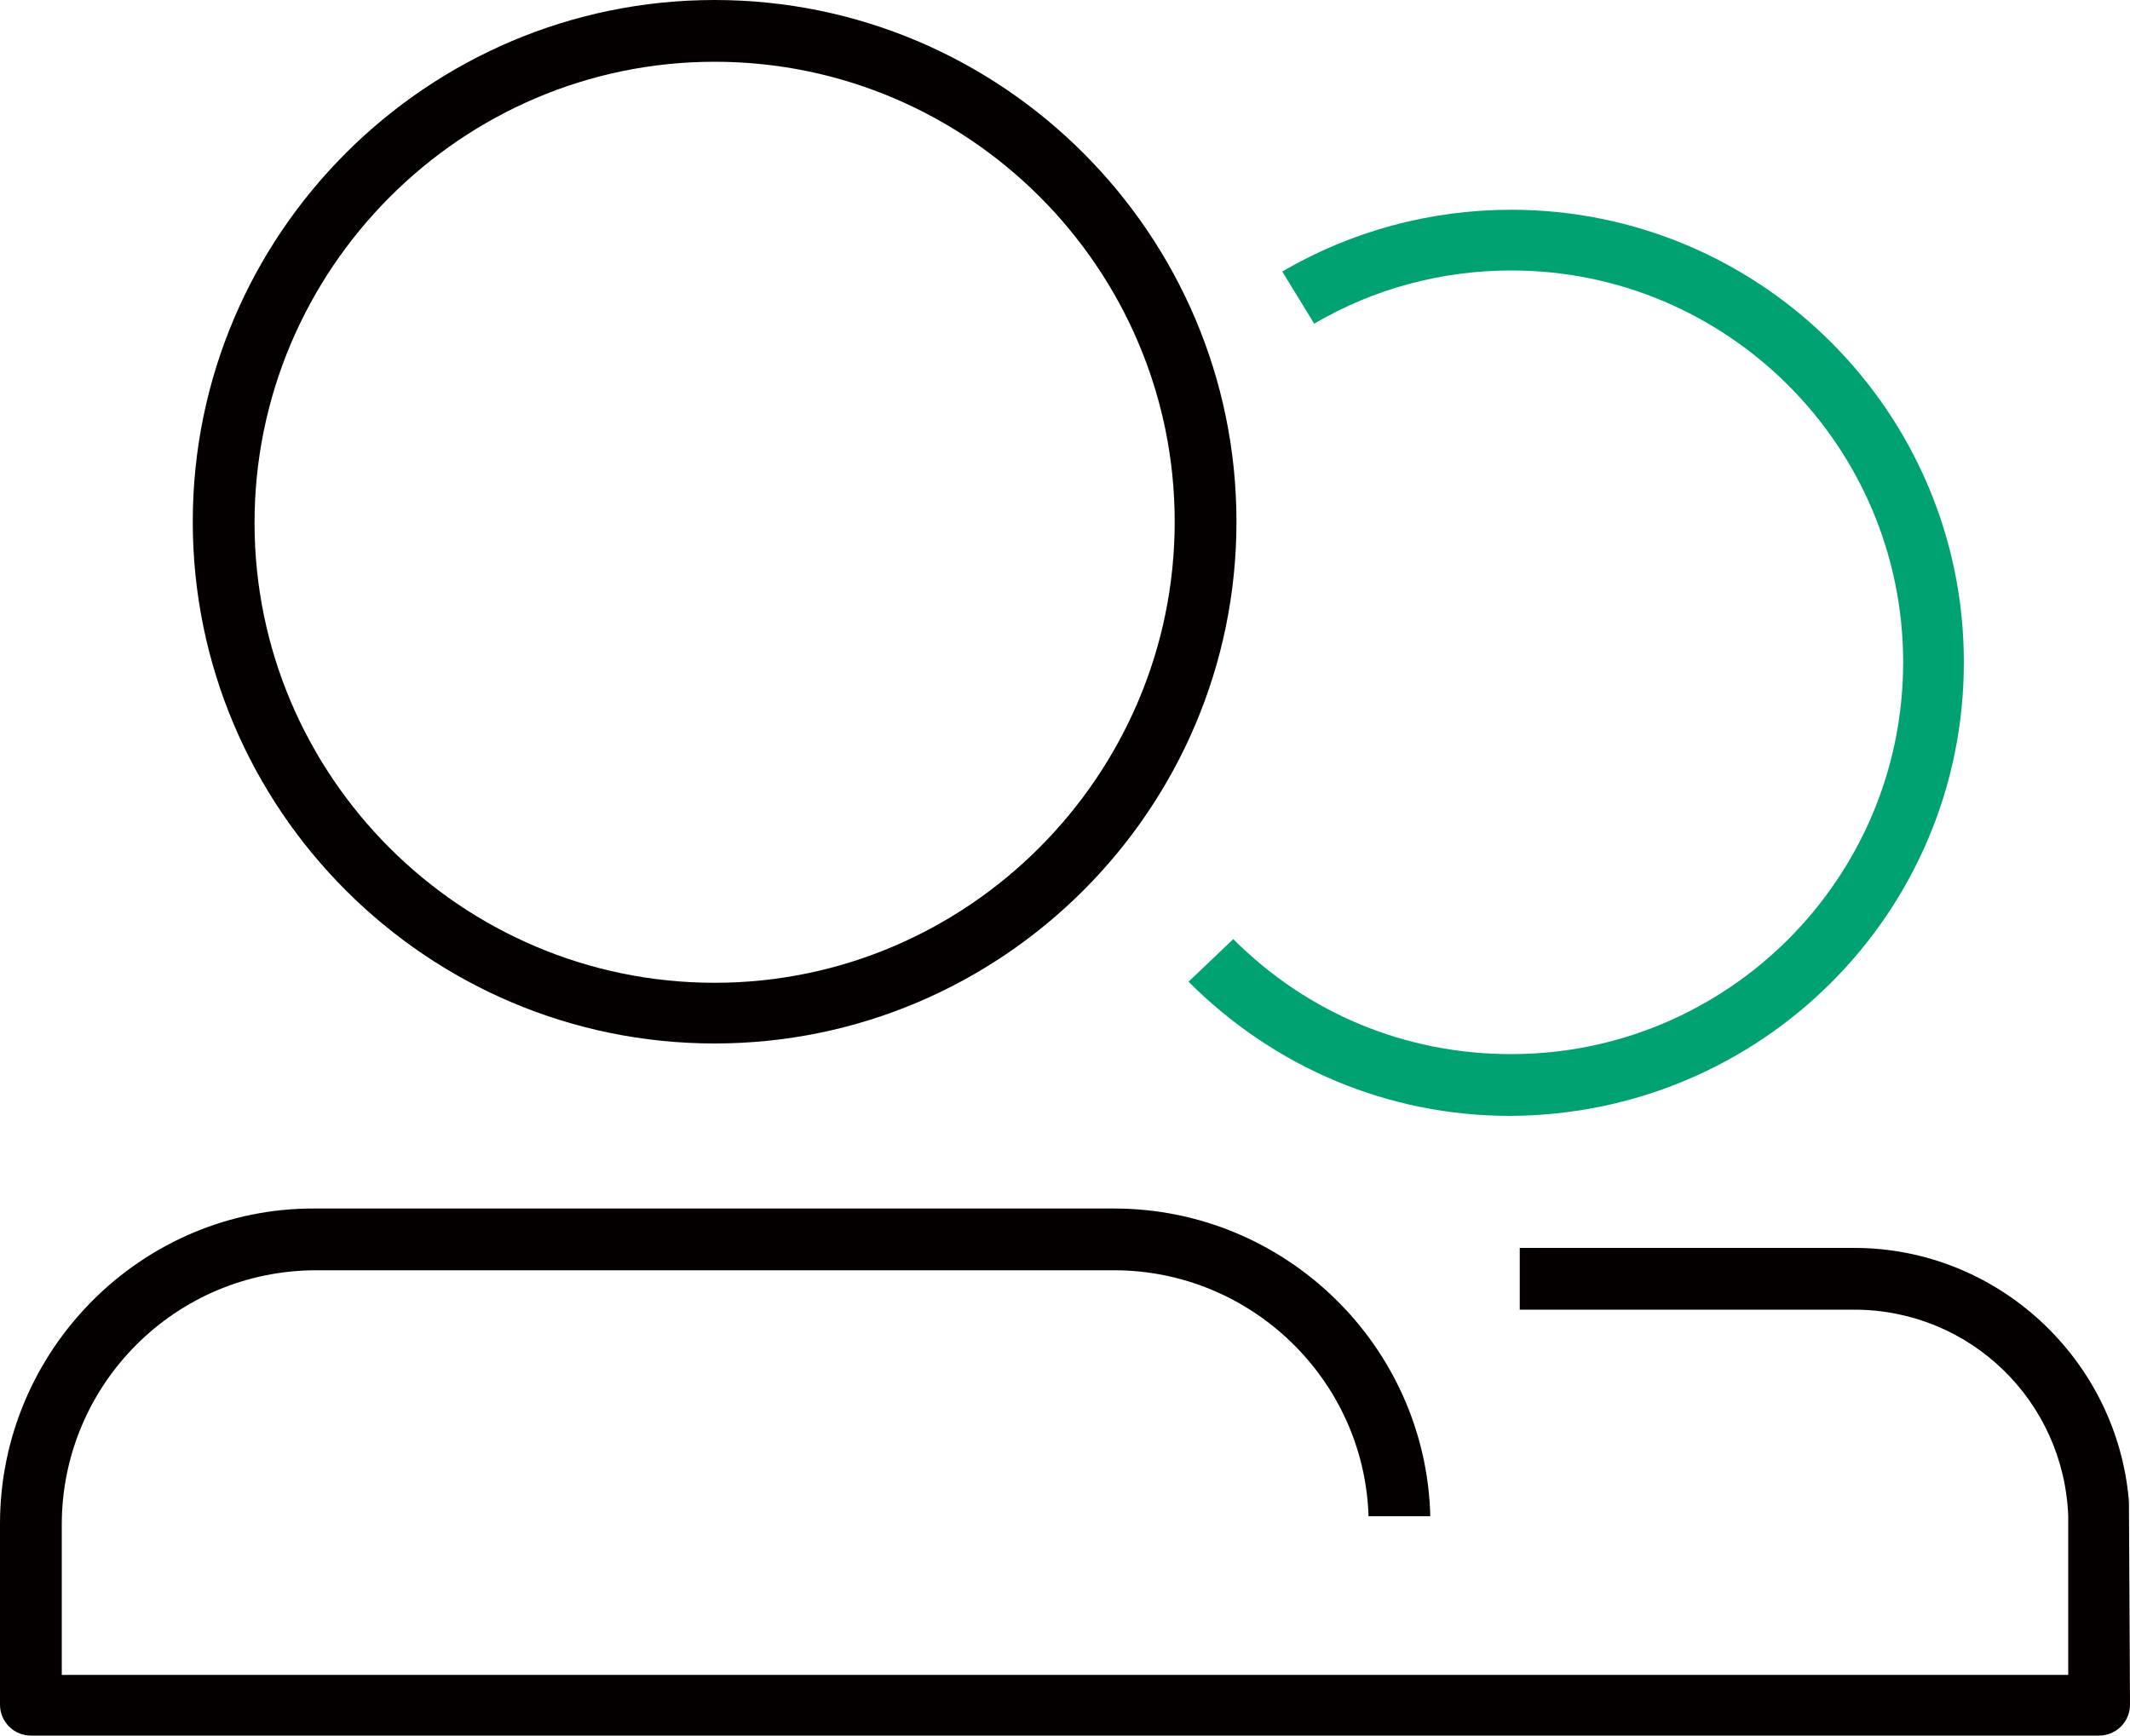
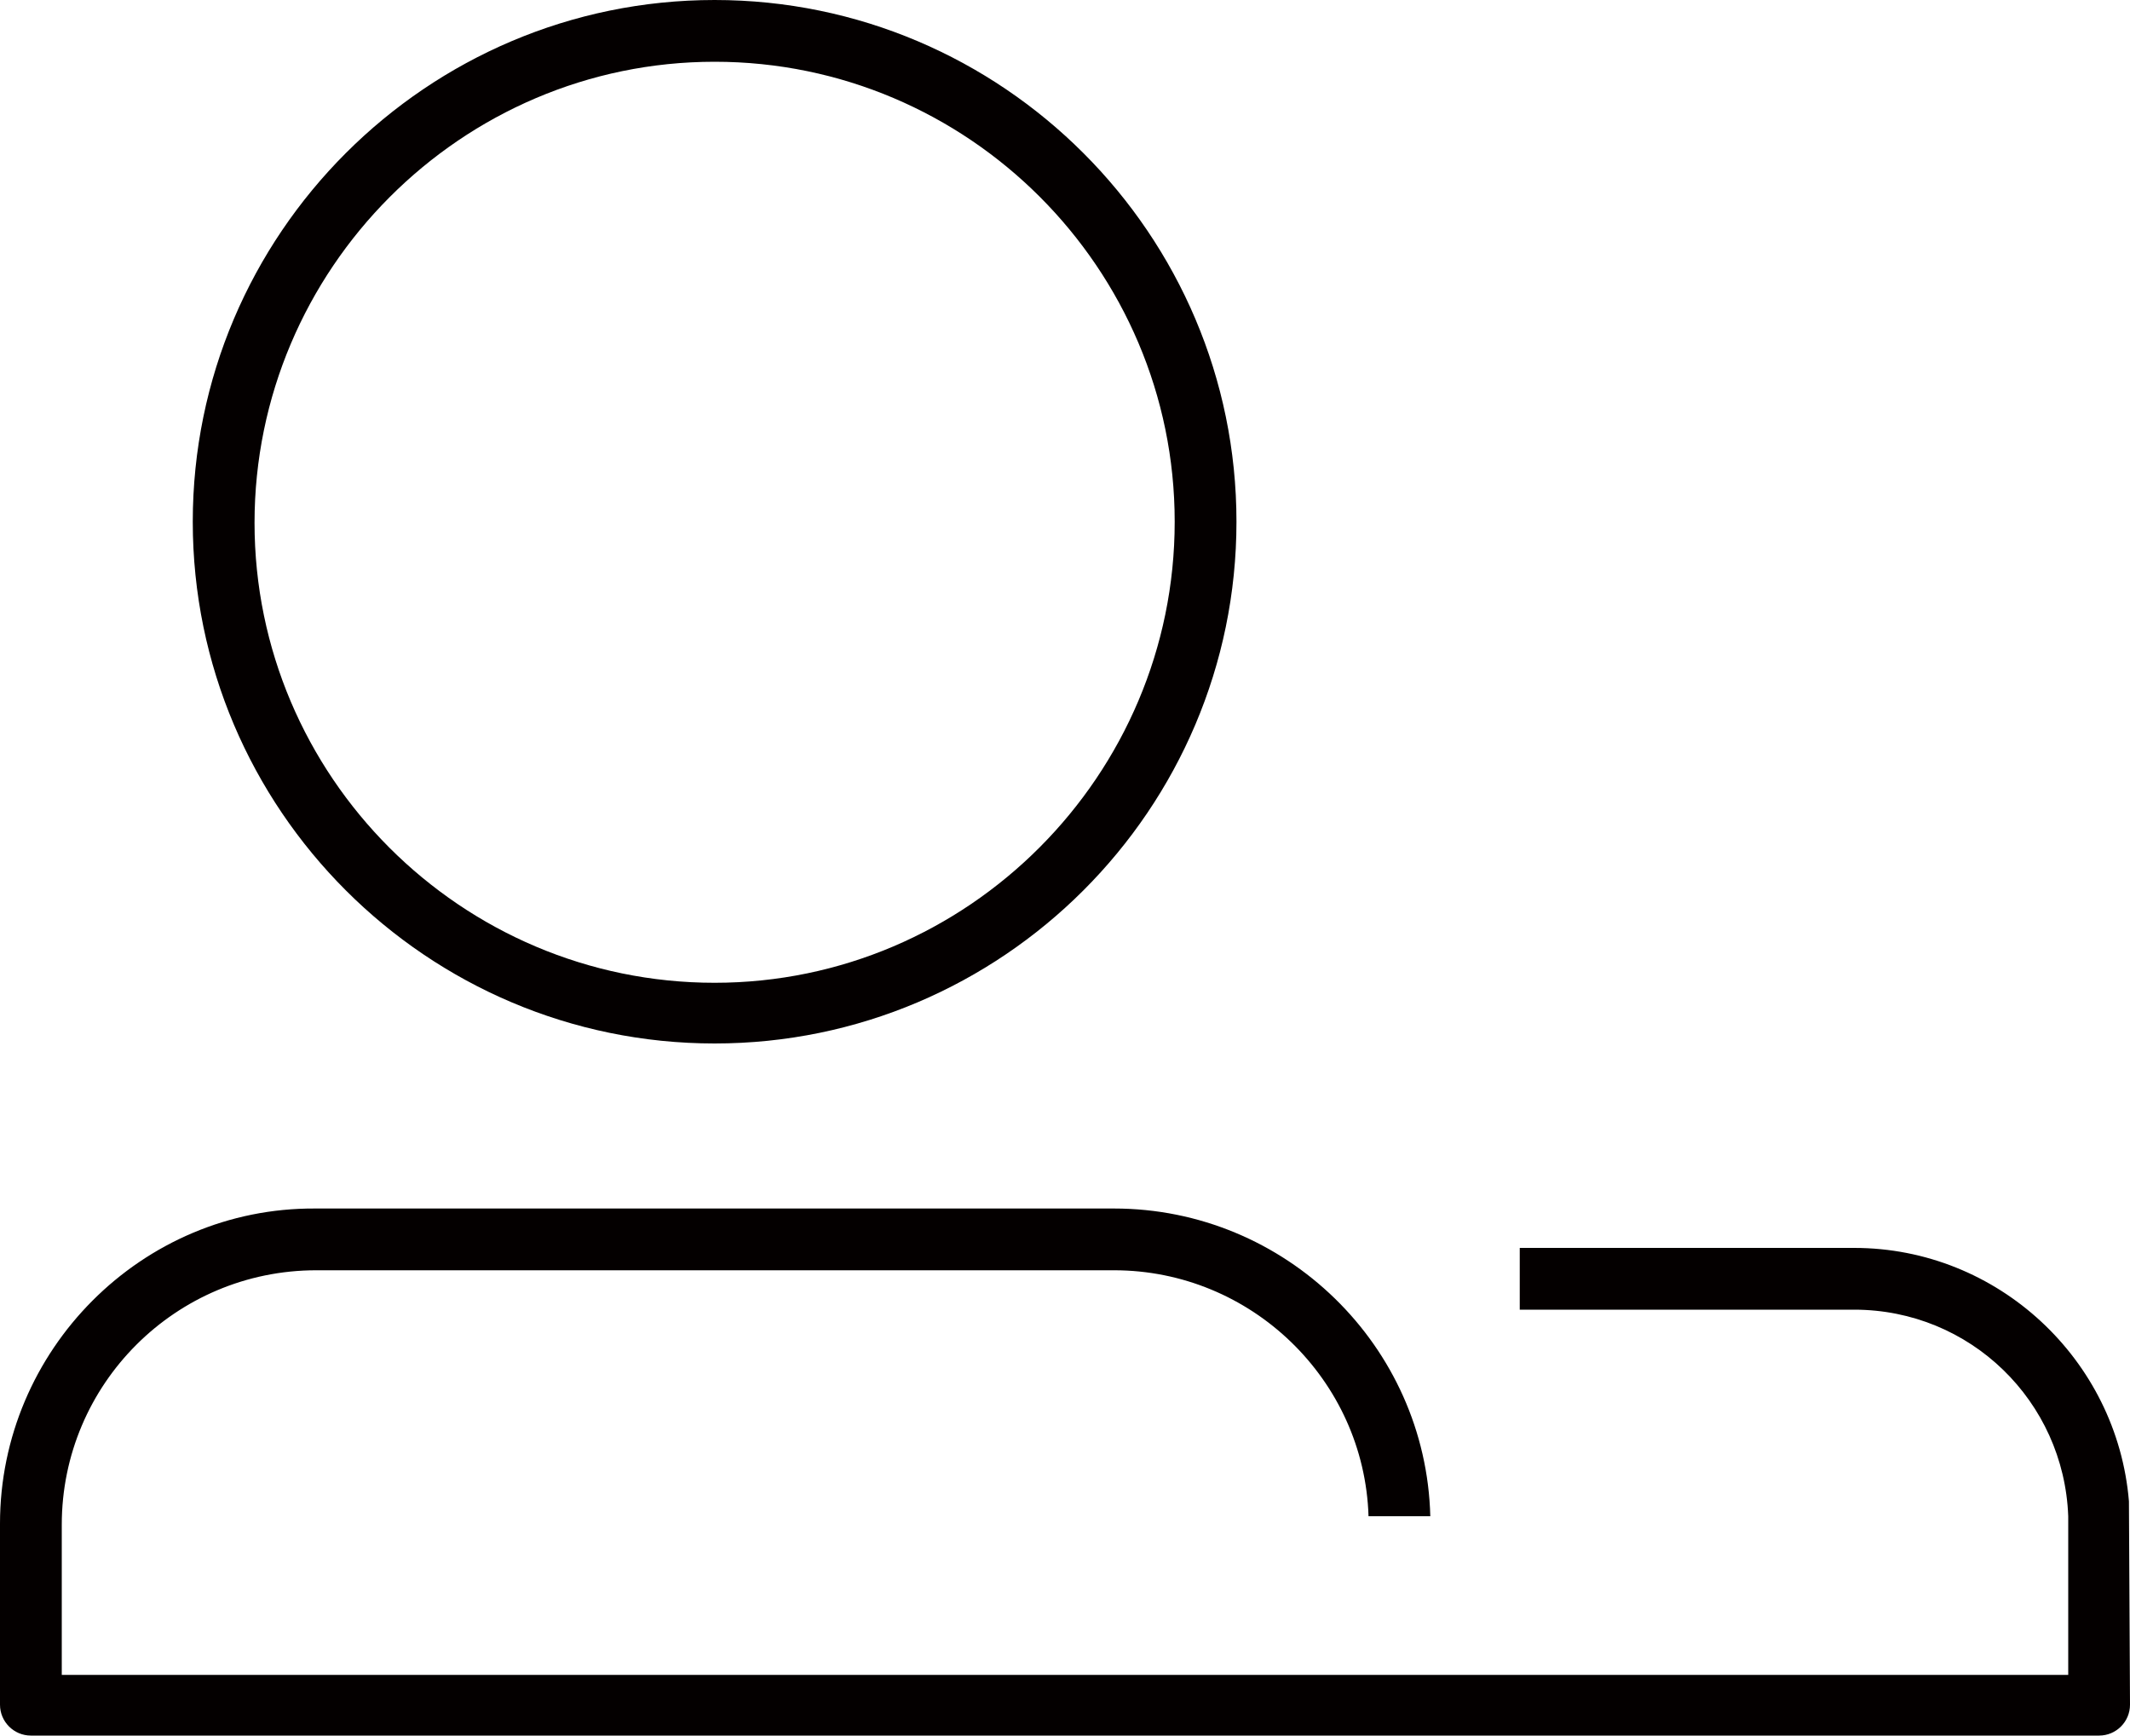
<svg xmlns="http://www.w3.org/2000/svg" viewBox="0 0 200 163">
  <style>.st0{fill:#040000}</style>
  <path class="st0" d="M67.1 0c-27 0-49 22-49 49s22 49 49 49 49-22 49-49-22-49-49-49m0 92.3c-23.8 0-43.2-19.4-43.2-43.2S43.3 5.8 67.1 5.8s43.2 19.4 43.2 43.2-19.4 43.3-43.2 43.3" />
-   <path d="M184.4 62.2c0-23.5-19.1-42.5-42.5-42.5-7.6 0-15 2-21.5 5.8l3 4.9c5.6-3.3 12-5 18.5-5 20.3 0 36.8 16.5 36.8 36.8S162.2 99 141.9 99c-9.9 0-19.1-3.8-26.1-10.8l-4.2 4c8.1 8.1 18.8 12.6 30.2 12.6 23.6-.1 42.6-19.1 42.6-42.6" style="fill:#00a272" />
  <path class="st0" d="M199.9 141c-1.1-13.3-12.3-23.8-25.8-23.8h-31.4v5.8h31.4c10.9 0 19.7 8.6 20.1 19.4v14.9H5.8v-14.1c0-13.2 10.7-23.9 23.9-23.9h74.9c12.9 0 23.5 10.3 23.9 23.1h5.8c-.4-16-13.6-28.9-29.7-28.9h-75C13.3 113.4 0 126.8 0 143.1v17c0 1.6 1.3 2.9 2.9 2.9h194.2c1.6 0 2.9-1.3 2.9-2.9l-.1-19.1z" />
</svg>